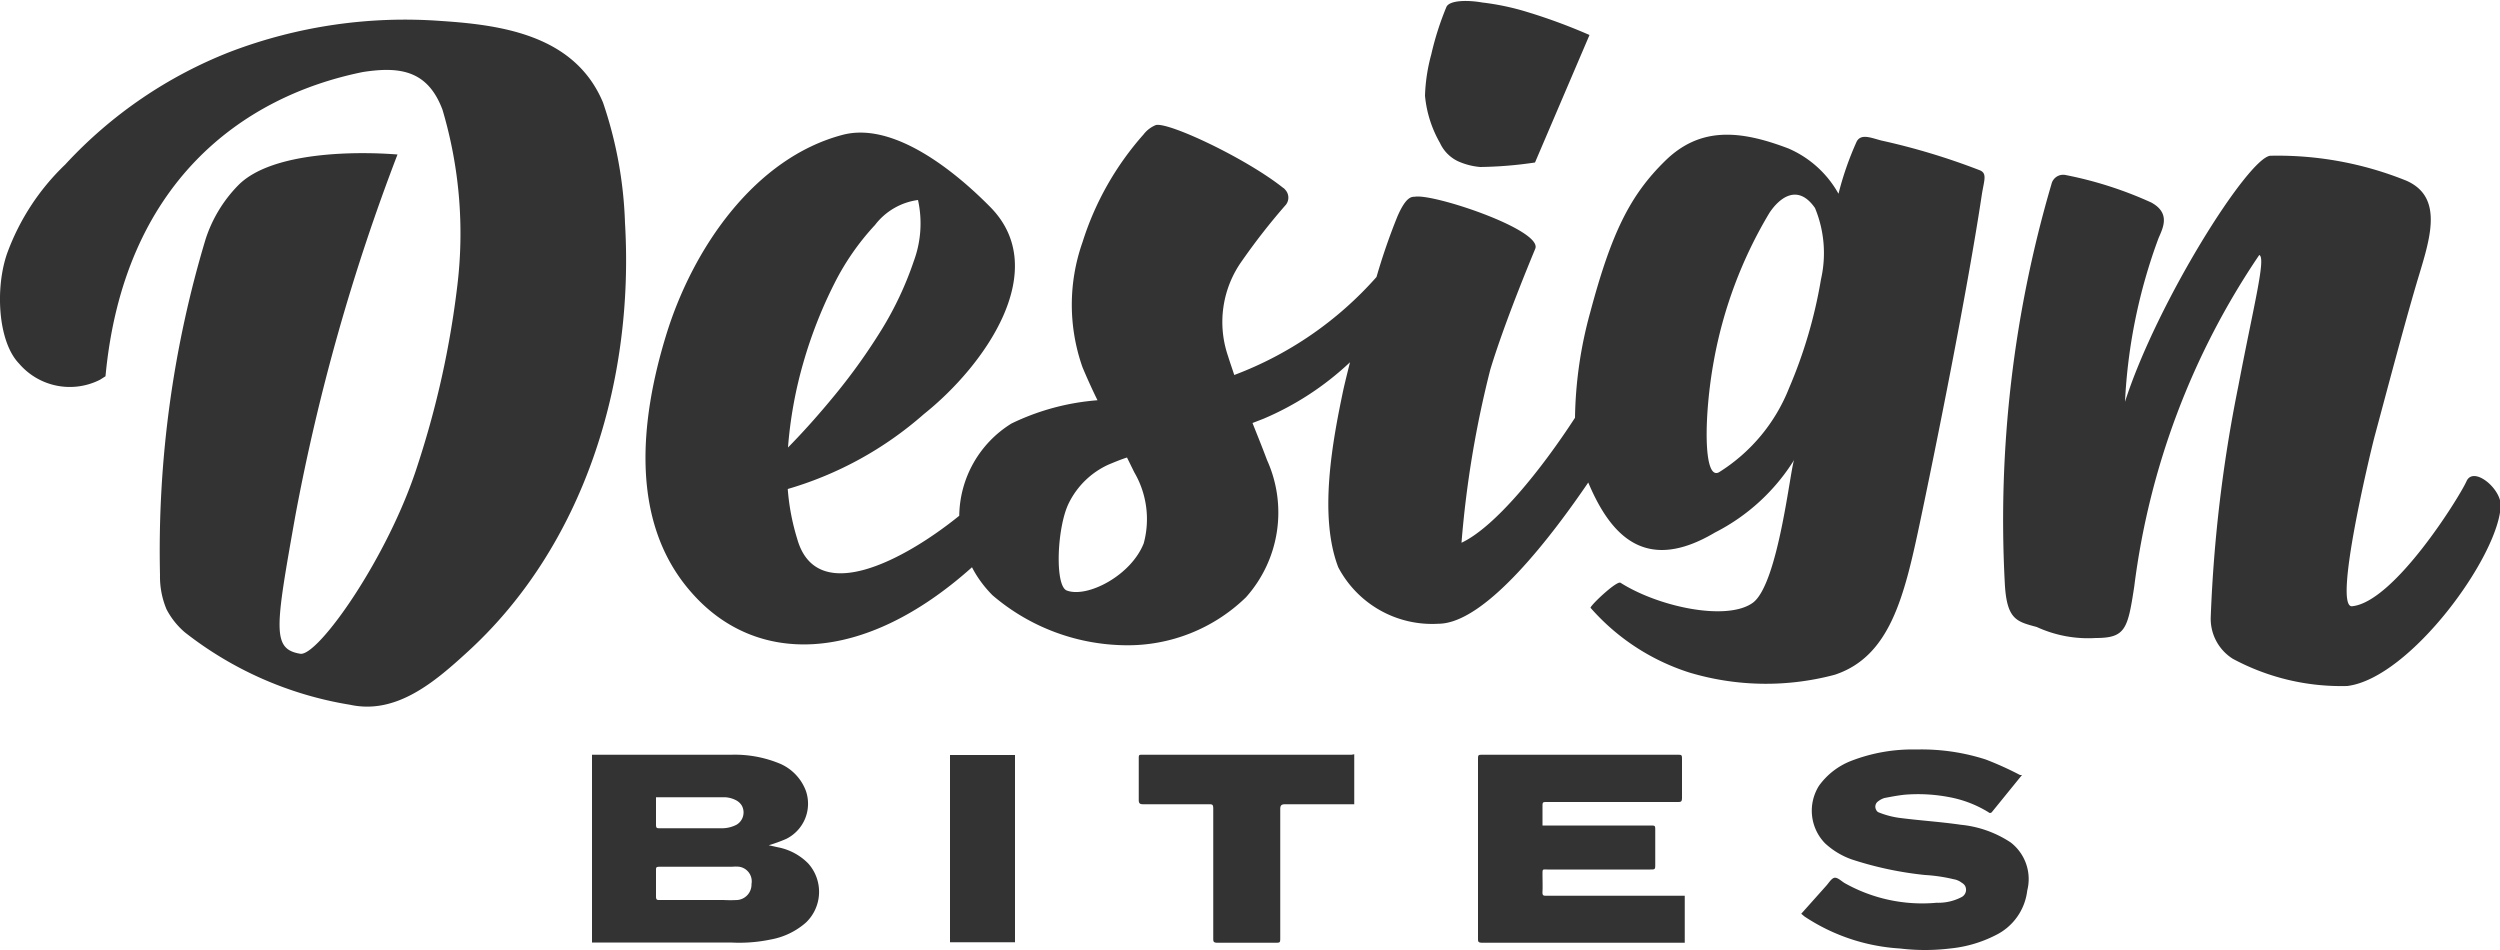
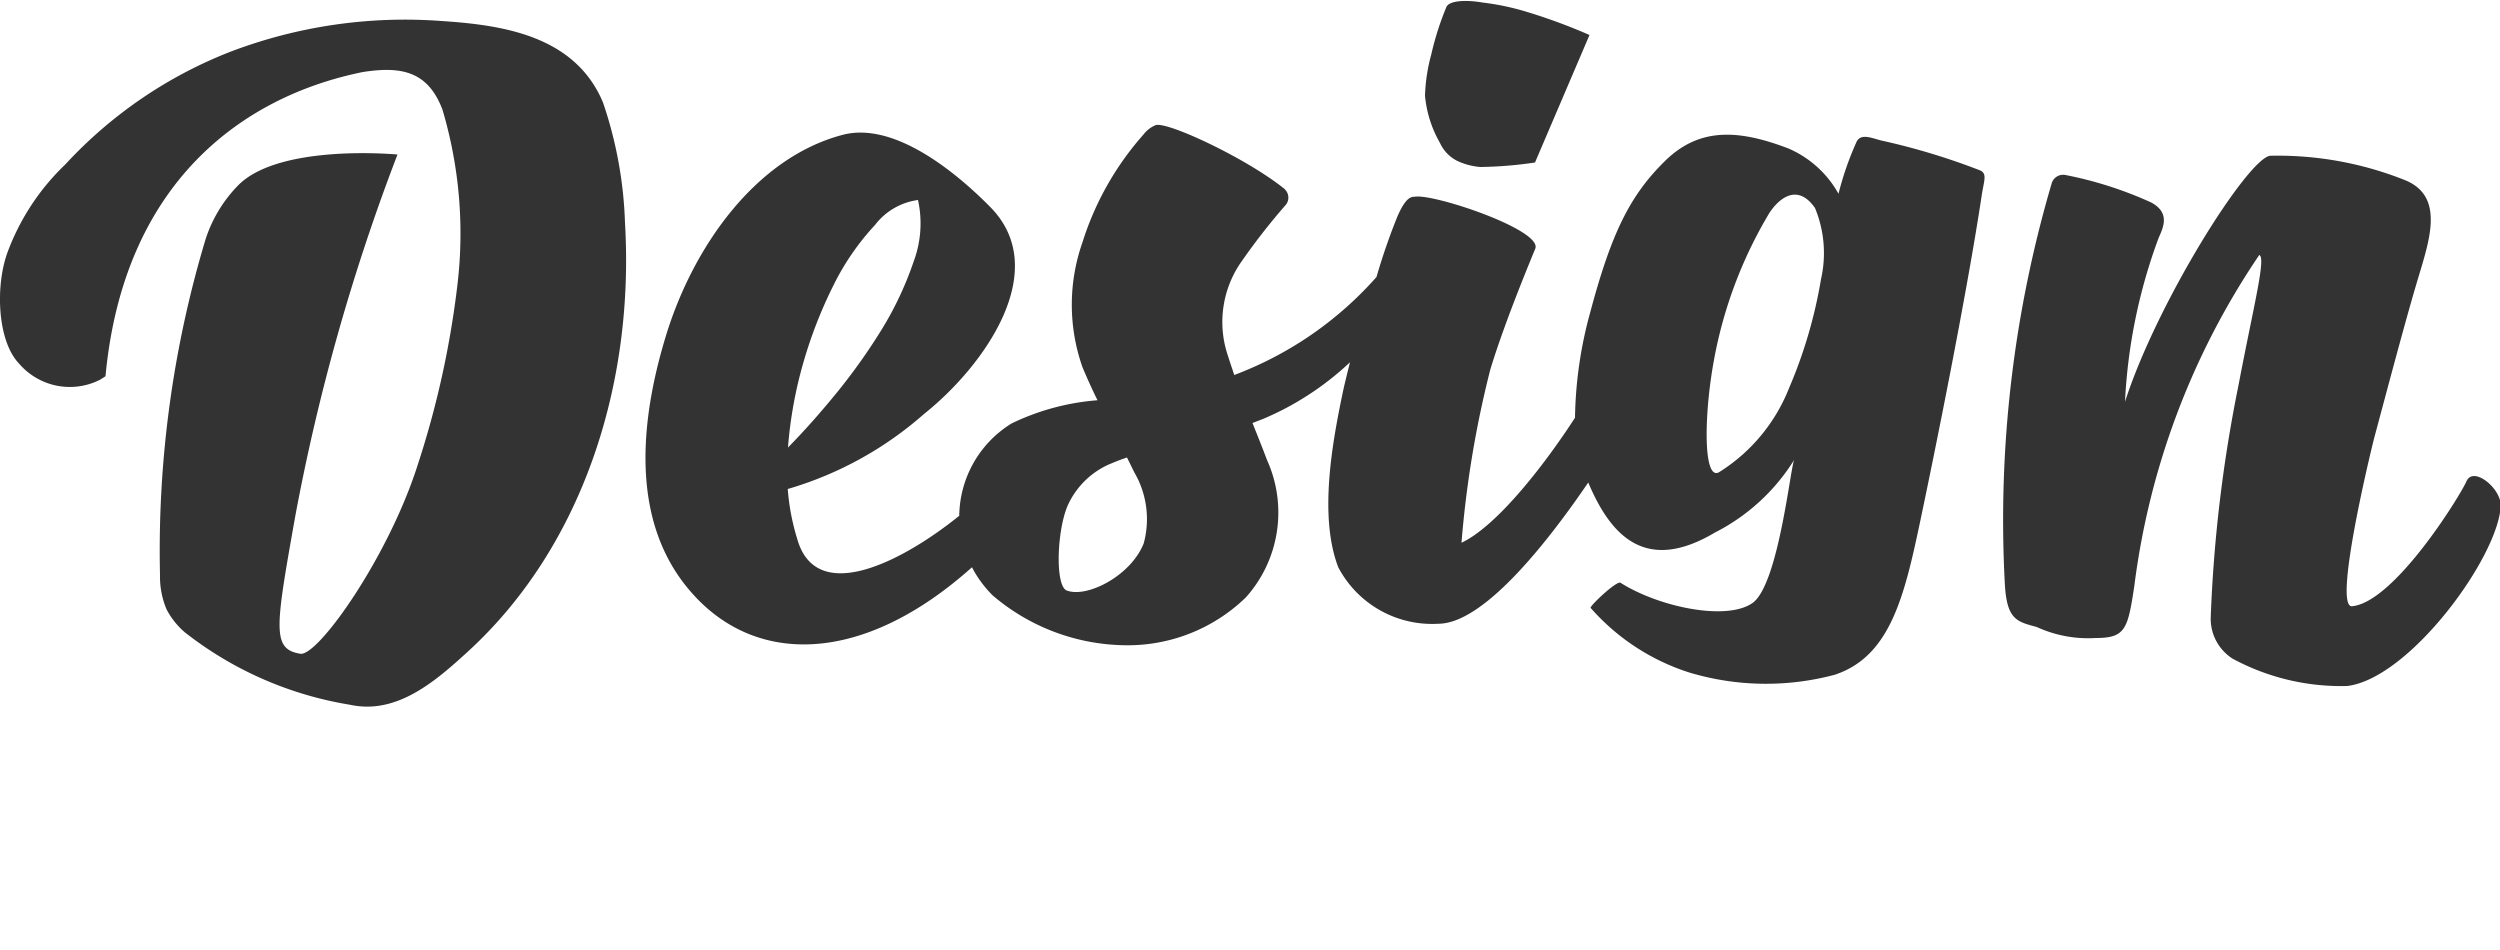
<svg xmlns="http://www.w3.org/2000/svg" width="100" height="38" viewBox="0 0 100 38">
  <path fill="#333" d="M58.32,6.45a2.72,2.72,0,0,0,.89.23A16.17,16.17,0,0,0,61.4,6.5l2.18-5.1A22.52,22.52,0,0,0,61.09.48,10.12,10.12,0,0,0,59.29.1C58.73,0,58,0,57.86.27a11.79,11.79,0,0,0-.61,1.91A7.08,7.08,0,0,0,57,3.83a4.66,4.66,0,0,0,.6,1.89A1.5,1.5,0,0,0,58.32,6.45ZM76.8,20.89c.6-2.84,1.89-9.21,2.48-13.15.09-.54.21-.81-.09-.93a27.08,27.08,0,0,0-3.94-1.19c-.42-.11-.84-.3-1,.08a12.43,12.43,0,0,0-.71,2.05,4.19,4.19,0,0,0-2-1.81c-1.94-.74-3.53-.88-4.93.49s-2.15,2.87-3,6.06A16.68,16.68,0,0,0,63,16.71c-1.33,2.05-3.18,4.36-4.54,5a41.48,41.48,0,0,1,1.15-6.92c.3-1,.88-2.62,1.8-4.84.31-.75-4.09-2.22-4.82-2.08-.13,0-.35,0-.69.78a24.86,24.86,0,0,0-.84,2.43A14.31,14.31,0,0,1,49.37,15c-.08-.25-.17-.5-.25-.76a4.2,4.2,0,0,1,.57-3.82A25.76,25.76,0,0,1,51.4,8.23a.46.46,0,0,0,0-.65h0a.27.27,0,0,0-.08-.07C49.85,6.34,46.78,4.89,46.24,5a1.17,1.17,0,0,0-.5.38A11.84,11.84,0,0,0,43.3,9.69a7.52,7.52,0,0,0,0,5q.29.69.6,1.32a9.57,9.57,0,0,0-3.44.93,4.4,4.4,0,0,0-2.09,3.69c-2.2,1.78-5.71,3.65-6.48.93a9.06,9.06,0,0,1-.38-2,14.3,14.3,0,0,0,5.45-3c2.42-1.93,5.14-5.76,2.65-8.28-1.36-1.38-3.83-3.42-5.89-2.89-3.52.92-6,4.52-7.07,8s-1.45,7.52,1,10.3c2.56,2.94,6.85,2.92,11.23-1a4,4,0,0,0,.2.35,4.65,4.65,0,0,0,.62.77,8.3,8.3,0,0,0,5.3,2,6.78,6.78,0,0,0,4.84-1.92,5.09,5.09,0,0,0,.84-5.49c-.19-.51-.39-1-.58-1.48l.44-.17A11.69,11.69,0,0,0,54,14.49c-.09.36-.18.72-.26,1.07-.44,2.08-1,5.07-.21,7.13a4.24,4.24,0,0,0,4,2.26c1.91,0,4.61-3.61,6-5.65.91,2.16,2.31,3.64,5.07,2a8,8,0,0,0,3.17-2.91c-.15.26-.63,5-1.67,5.73s-3.75.16-5.28-.81c-.15-.09-1.17.87-1.2,1a8.81,8.81,0,0,0,3.95,2.59,10.66,10.66,0,0,0,5.82.09C75.6,26.26,76.17,23.87,76.8,20.89ZM32.13,14.52a18,18,0,0,1,1.24-3.17A10.08,10.08,0,0,1,35,9a2.6,2.6,0,0,1,1.72-1,4.35,4.35,0,0,1-.17,2.45,13.4,13.4,0,0,1-1.27,2.71,23.78,23.78,0,0,1-1.86,2.61c-.68.83-1.31,1.53-1.9,2.13A16.89,16.89,0,0,1,32.13,14.52Zm13.62,7.21c-.51,1.3-2.27,2.2-3.08,1.89-.49-.19-.39-2.57.09-3.51a3.28,3.28,0,0,1,1.59-1.53c.24-.1.48-.2.73-.28l.29.59A3.71,3.71,0,0,1,45.75,21.73ZM72.84,11.17a19,19,0,0,1-1.28,4.36h0a7,7,0,0,1-2.8,3.36c-.64.35-.6-2.31-.21-4.44a17.59,17.59,0,0,1,2.23-5.94c.4-.6,1.13-1.18,1.82-.19A4.72,4.72,0,0,1,72.84,11.17Zm25.82,8.08c-.27.61-2.89,4.84-4.58,5-.75.05.7-6,.89-6.74.58-2.16,1.18-4.43,1.67-6.1s1.2-3.48-.38-4.18a13.73,13.73,0,0,0-5.45-1c-.89.09-4.53,5.86-5.81,9.84a21.83,21.83,0,0,1,1.34-6.54c.17-.4.5-1-.29-1.43A15.41,15.41,0,0,0,82.62,7a.48.48,0,0,0-.56.36,47.66,47.66,0,0,0-1.87,15.93c.07,1.51.48,1.57,1.28,1.79a4.92,4.92,0,0,0,2.36.44c1.19,0,1.28-.36,1.54-2.06a30.38,30.38,0,0,1,5-13.26c.28.11-.22,2-.84,5.26a57.18,57.18,0,0,0-1.1,9.21,1.89,1.89,0,0,0,.88,1.68,9.14,9.14,0,0,0,4.58,1.09c2.52-.31,6.1-5.24,6.14-7.25C100,19.5,98.93,18.64,98.66,19.25ZM25,8.92a16.48,16.48,0,0,0-.88-4.82C23,1.42,20.1,1,17.66.84A19.64,19.64,0,0,0,9.24,2.06,17.78,17.78,0,0,0,2.61,6.58,9.34,9.34,0,0,0,.28,10.15c-.48,1.39-.36,3.52.48,4.39A2.67,2.67,0,0,0,4,15.19l.22-.14C4.94,7.33,9.67,3.86,14.52,2.88c1.49-.23,2.59-.06,3.18,1.51a17.37,17.37,0,0,1,.59,7.06,37,37,0,0,1-1.58,7.14c-1.18,3.71-4,7.68-4.7,7.56-1.14-.19-1-1-.2-5.5A82.56,82.56,0,0,1,15.9,6.18c-1.48-.12-5-.16-6.37,1.23A5.5,5.5,0,0,0,8.22,9.58,43.24,43.24,0,0,0,6.4,23a3.38,3.38,0,0,0,.26,1.37,3.09,3.09,0,0,0,.73.92A14.44,14.44,0,0,0,14,28.19c1.87.41,3.42-.94,4.73-2.14C23.3,21.86,25.38,15.37,25,8.92Z" />
-   <path fill="#333" d="M31.11,33.89l-.36-.08a6.37,6.37,0,0,0,.69-.25,1.57,1.57,0,0,0,.79-1.94,1.92,1.92,0,0,0-1-1.06,4.71,4.71,0,0,0-2-.37H23.68V37.7h5.55a6.14,6.14,0,0,0,1.6-.12,2.91,2.91,0,0,0,1.41-.68,1.7,1.7,0,0,0,.09-2.36A2.31,2.31,0,0,0,31.11,33.89Zm-4.76-2H29a1.06,1.06,0,0,1,.46.13.58.58,0,0,1,.21.2h0a.57.57,0,0,1-.21.77,1.27,1.27,0,0,1-.54.14H26.39c-.11,0-.15,0-.15-.14v-1.1h.11Zm3.71,3.51a.62.62,0,0,1-.56.6,5.48,5.48,0,0,1-.57,0H26.39c-.11,0-.15,0-.15-.15V34.81c0-.11,0-.14.15-.14h2.9a1.31,1.31,0,0,1,.28,0,.59.59,0,0,1,.49.69v0Zm31.81.43c-.14,0-.18,0-.17-.18s0-.46,0-.68,0-.19.19-.19H66c.21,0,.21,0,.21-.22V33.22c0-.2,0-.2-.2-.2H61.7v-.74c0-.2,0-.2.19-.2H67.1c.13,0,.18,0,.18-.17V30.39c0-.2,0-.2-.2-.2H59.32c-.2,0-.2,0-.2.2v7.14c0,.14,0,.18.19.18h8.08V35.83ZM80.43,33.7a4.38,4.38,0,0,0-2-.71c-.82-.12-1.66-.17-2.49-.28a3.46,3.46,0,0,1-.78-.21.18.18,0,0,1-.11-.1.26.26,0,0,1,.08-.35.75.75,0,0,1,.25-.13c.26-.05.52-.1.79-.13a6.56,6.56,0,0,1,1.77.09,4.58,4.58,0,0,1,1.6.61h0a.09.09,0,0,0,.13,0h0L80.88,31H80.8a13,13,0,0,0-1.37-.62,8.37,8.37,0,0,0-2.77-.4,6.79,6.79,0,0,0-2.6.45,2.86,2.86,0,0,0-1.3,1,1.87,1.87,0,0,0,.24,2.3,3.06,3.06,0,0,0,1.08.65A13.94,13.94,0,0,0,77,35a6.52,6.52,0,0,1,1.15.17.71.71,0,0,1,.32.14.37.37,0,0,1,.13.12h0a.33.33,0,0,1-.13.45h0a2,2,0,0,1-1,.23,6.33,6.33,0,0,1-3.69-.79c-.13-.08-.28-.23-.4-.21s-.23.21-.33.32l-1,1.12.13.11A7.74,7.74,0,0,0,76,37.94a8.36,8.36,0,0,0,2,0,5.09,5.09,0,0,0,1.82-.53,2.28,2.28,0,0,0,1.27-1.79A1.85,1.85,0,0,0,80.43,33.7ZM54.06,30.19H45.69c-.13,0-.14,0-.14.15V32c0,.14.05.17.18.17h2.61c.15,0,.19,0,.19.18v5.18c0,.13,0,.18.18.18H51c.21,0,.21,0,.21-.21V32.36c0-.15.05-.19.2-.19h2.76v-2ZM38,30.2h2.6v7.49H38Z" />
</svg>